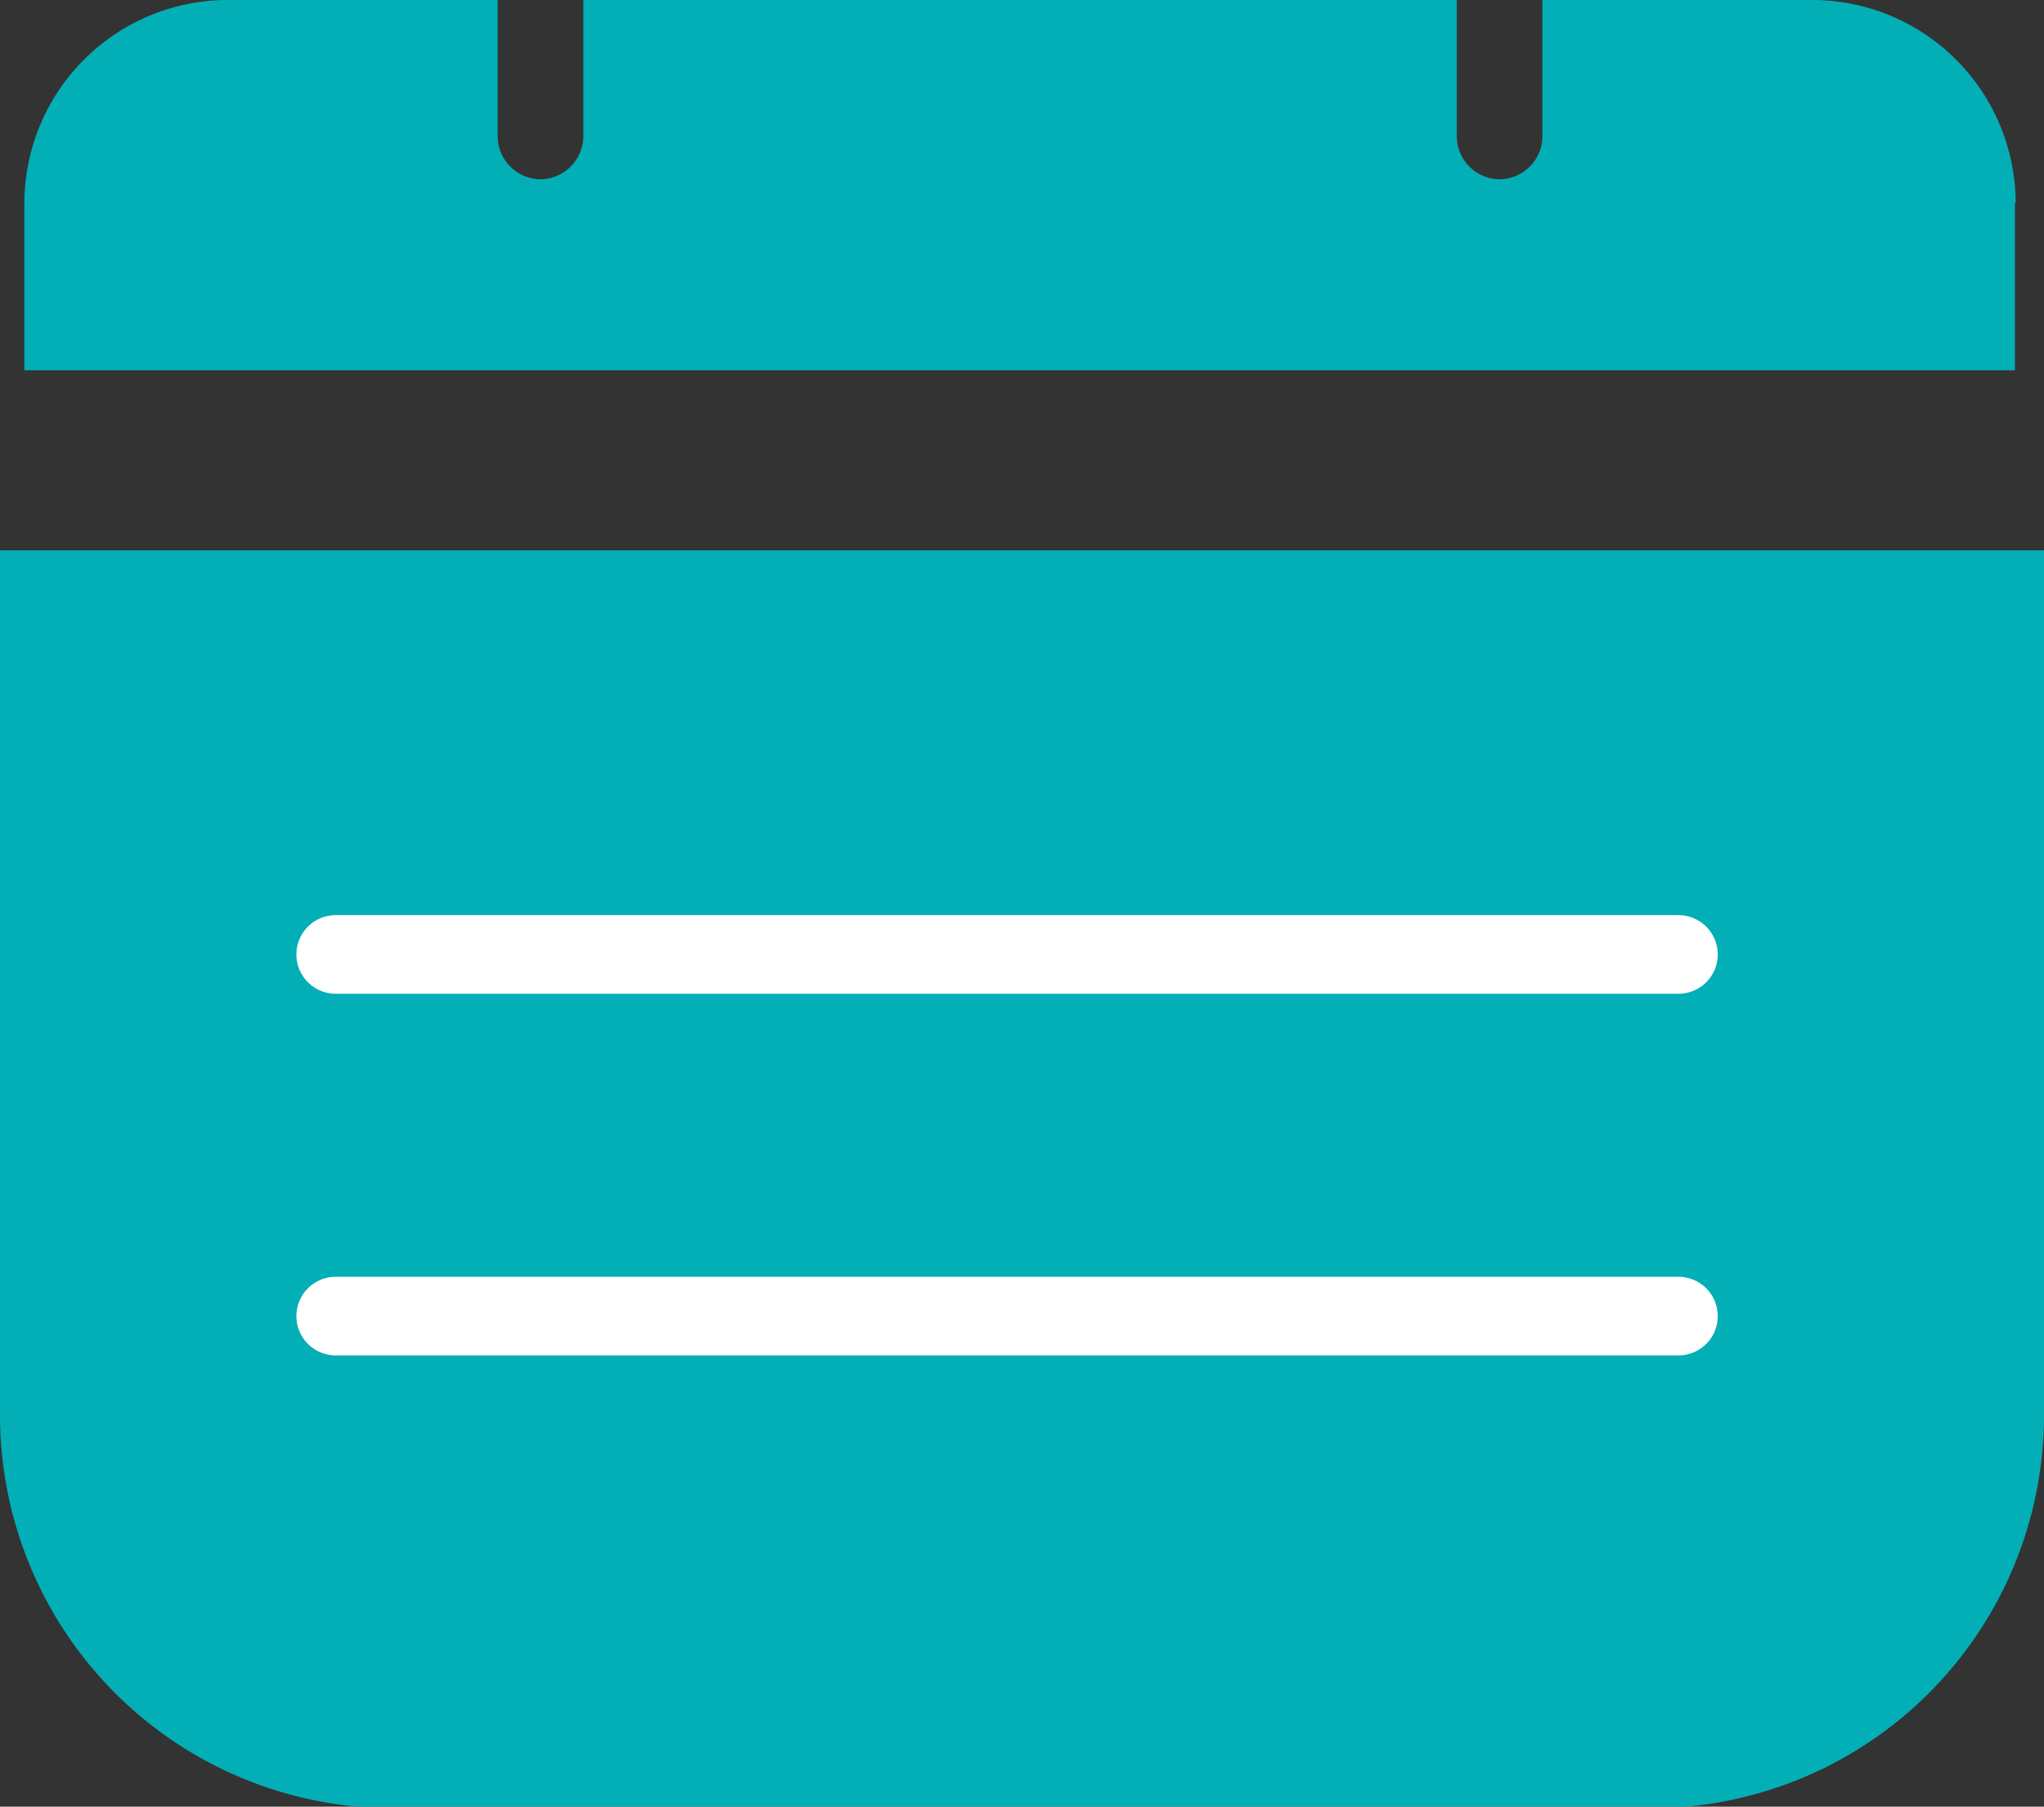
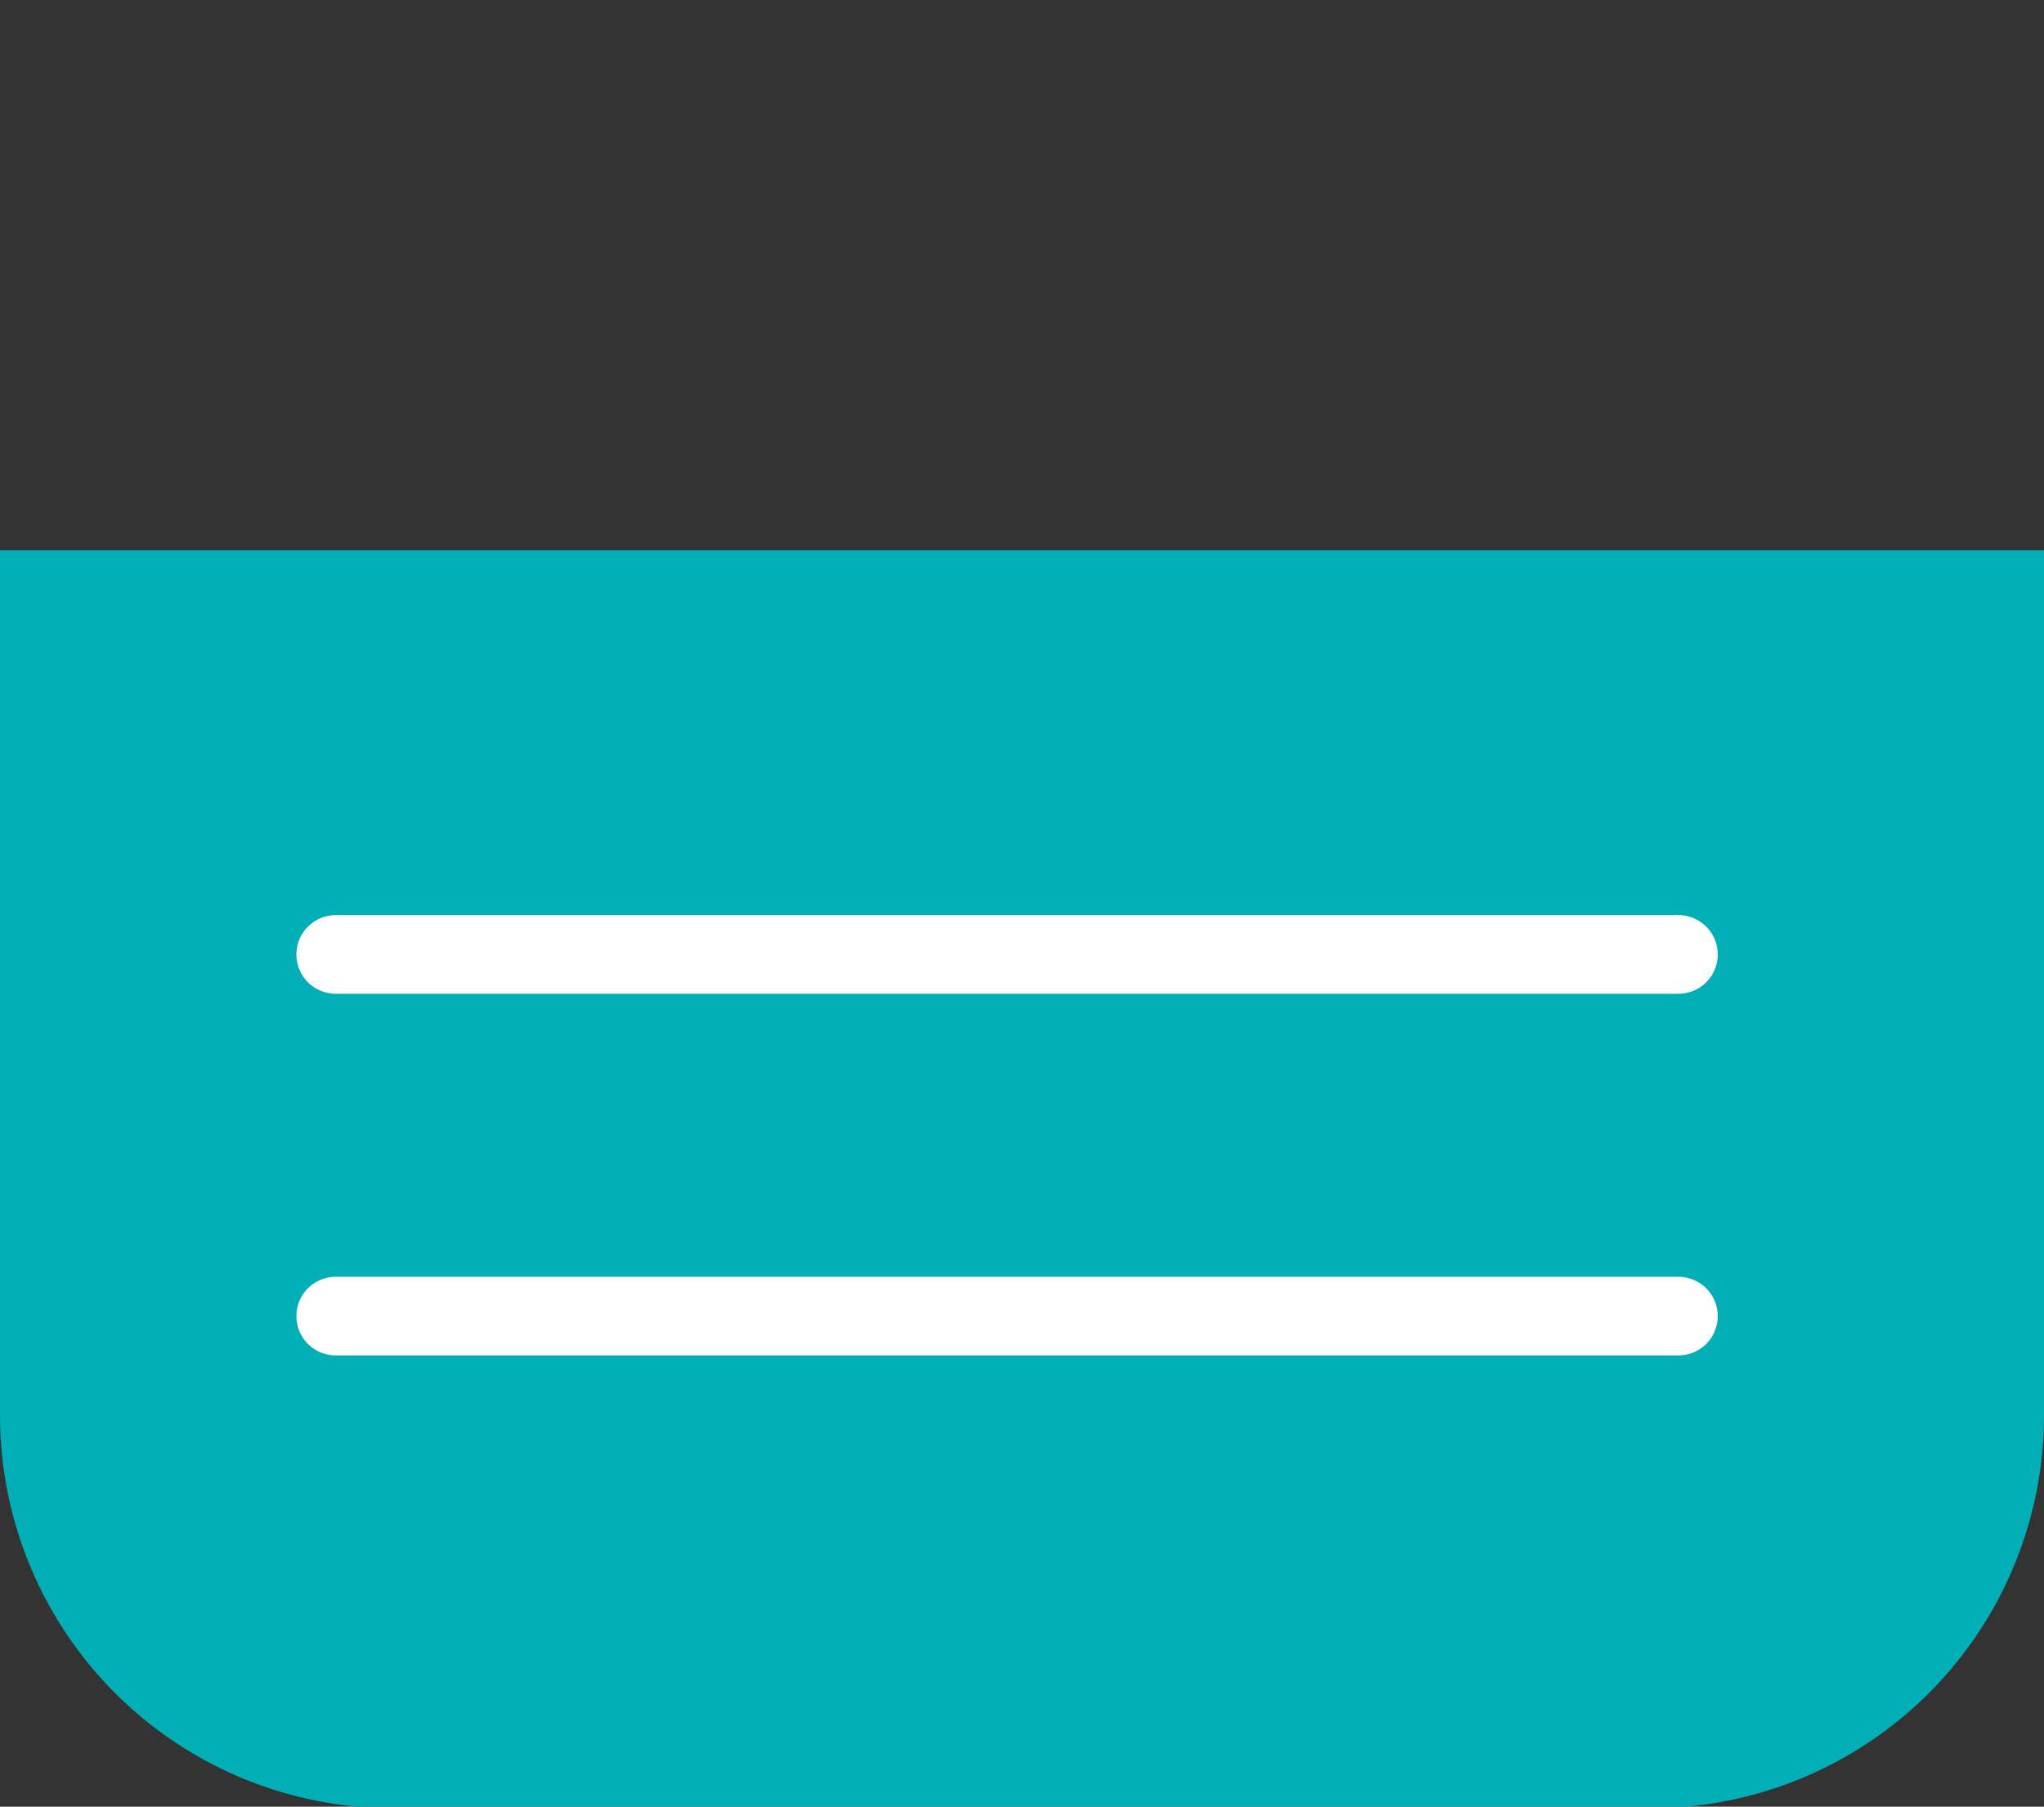
<svg xmlns="http://www.w3.org/2000/svg" viewBox="0 0 26 22.98">
  <rect x="0" y="0" width="26" height="22.98" fill="#333333" stroke="none" />
  <defs>
    <style>
      .cls-1 {
        fill: #03afb6;
      }

      .cls-2 {
        fill: none;
        stroke: #fff;
        stroke-linecap: round;
      }
    </style>
  </defs>
  <g id="Layer_2" data-name="Layer 2">
    <g id="Layer_1-2" data-name="Layer 1">
      <g id="Group_232" data-name="Group 232">
-         <path id="Path_114" data-name="Path 114" class="cls-1" d="M25.64,2.58A2.59,2.59,0,0,0,23.06,0H19.62V1.73a.55.55,0,0,1-.55.55.55.55,0,0,1-.54-.55h0V0H7.42V1.73a.55.55,0,0,1-.54.55.55.55,0,0,1-.55-.55h0V0H2.89A2.59,2.59,0,0,0,.31,2.58V4.71H25.63V2.58Z" />
        <path id="Rectangle_1946" data-name="Rectangle 1946" class="cls-1" d="M0,7H26V18a5,5,0,0,1-5,5H5a5,5,0,0,1-5-5V7Z" />
        <line id="Line_74" data-name="Line 74" class="cls-2" x1="4.27" y1="12.14" x2="21.35" y2="12.14" />
        <line id="Line_75" data-name="Line 75" class="cls-2" x1="4.27" y1="16.74" x2="21.35" y2="16.74" />
      </g>
    </g>
  </g>
</svg>